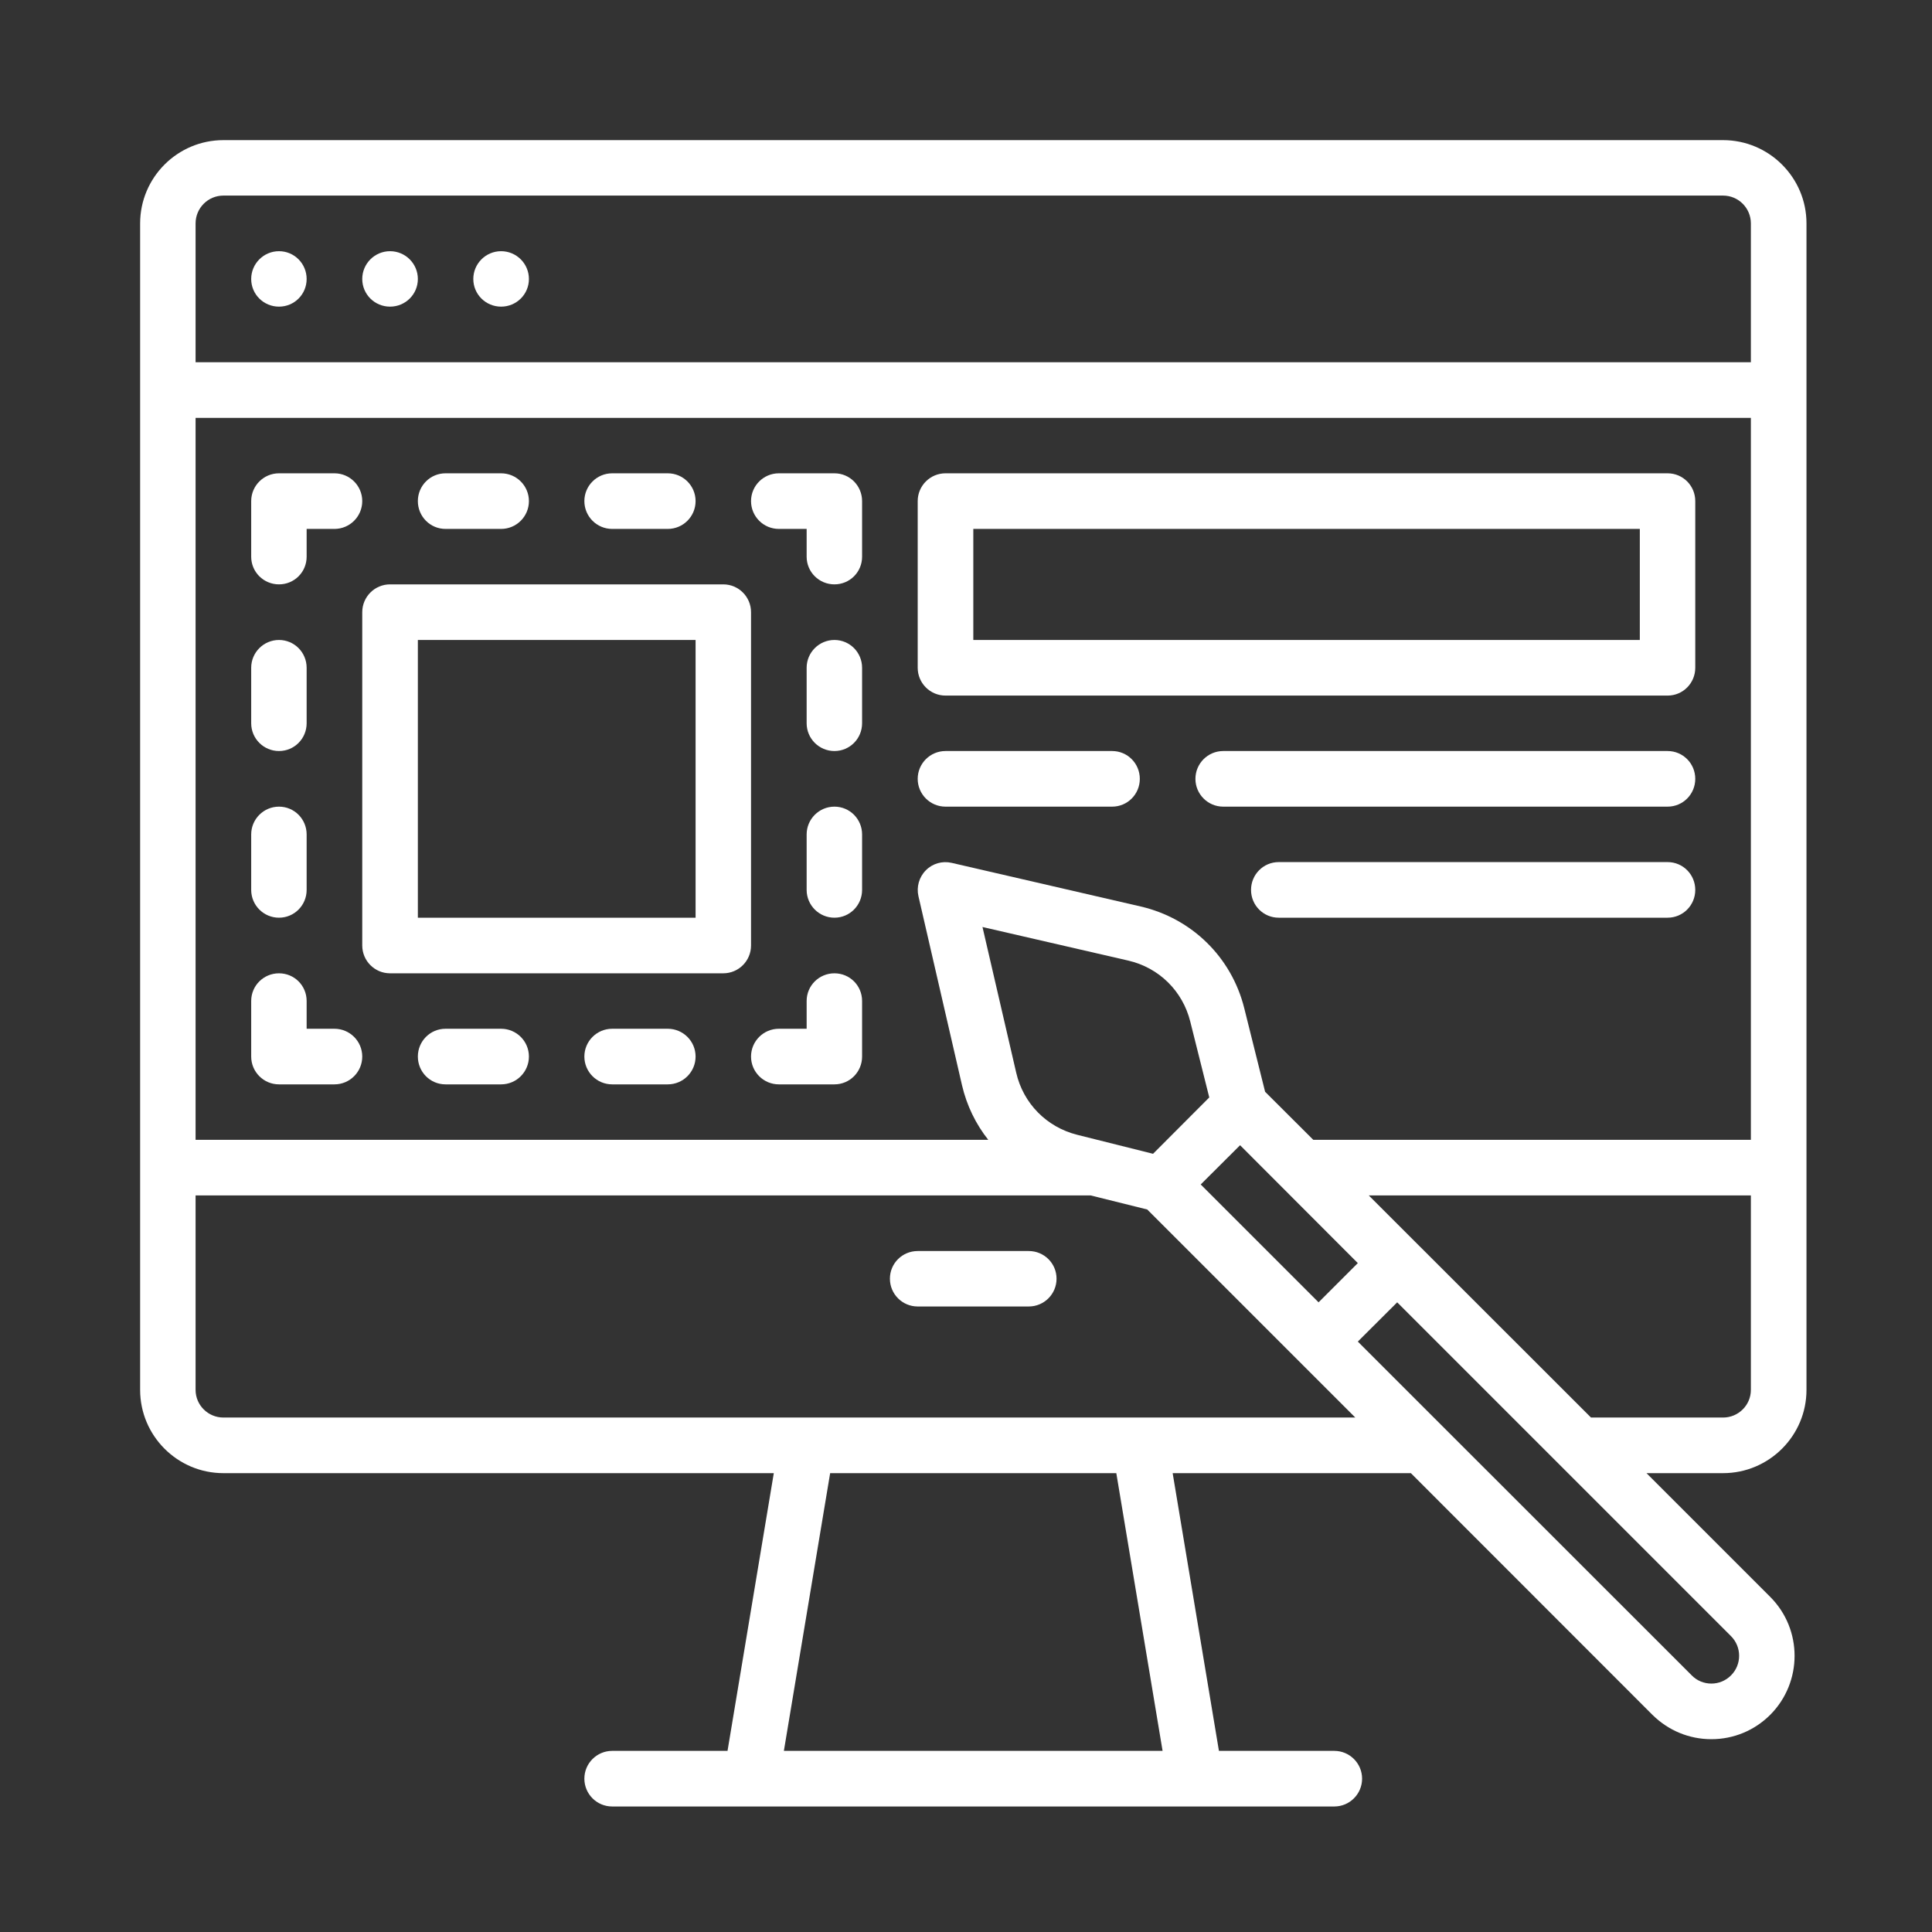
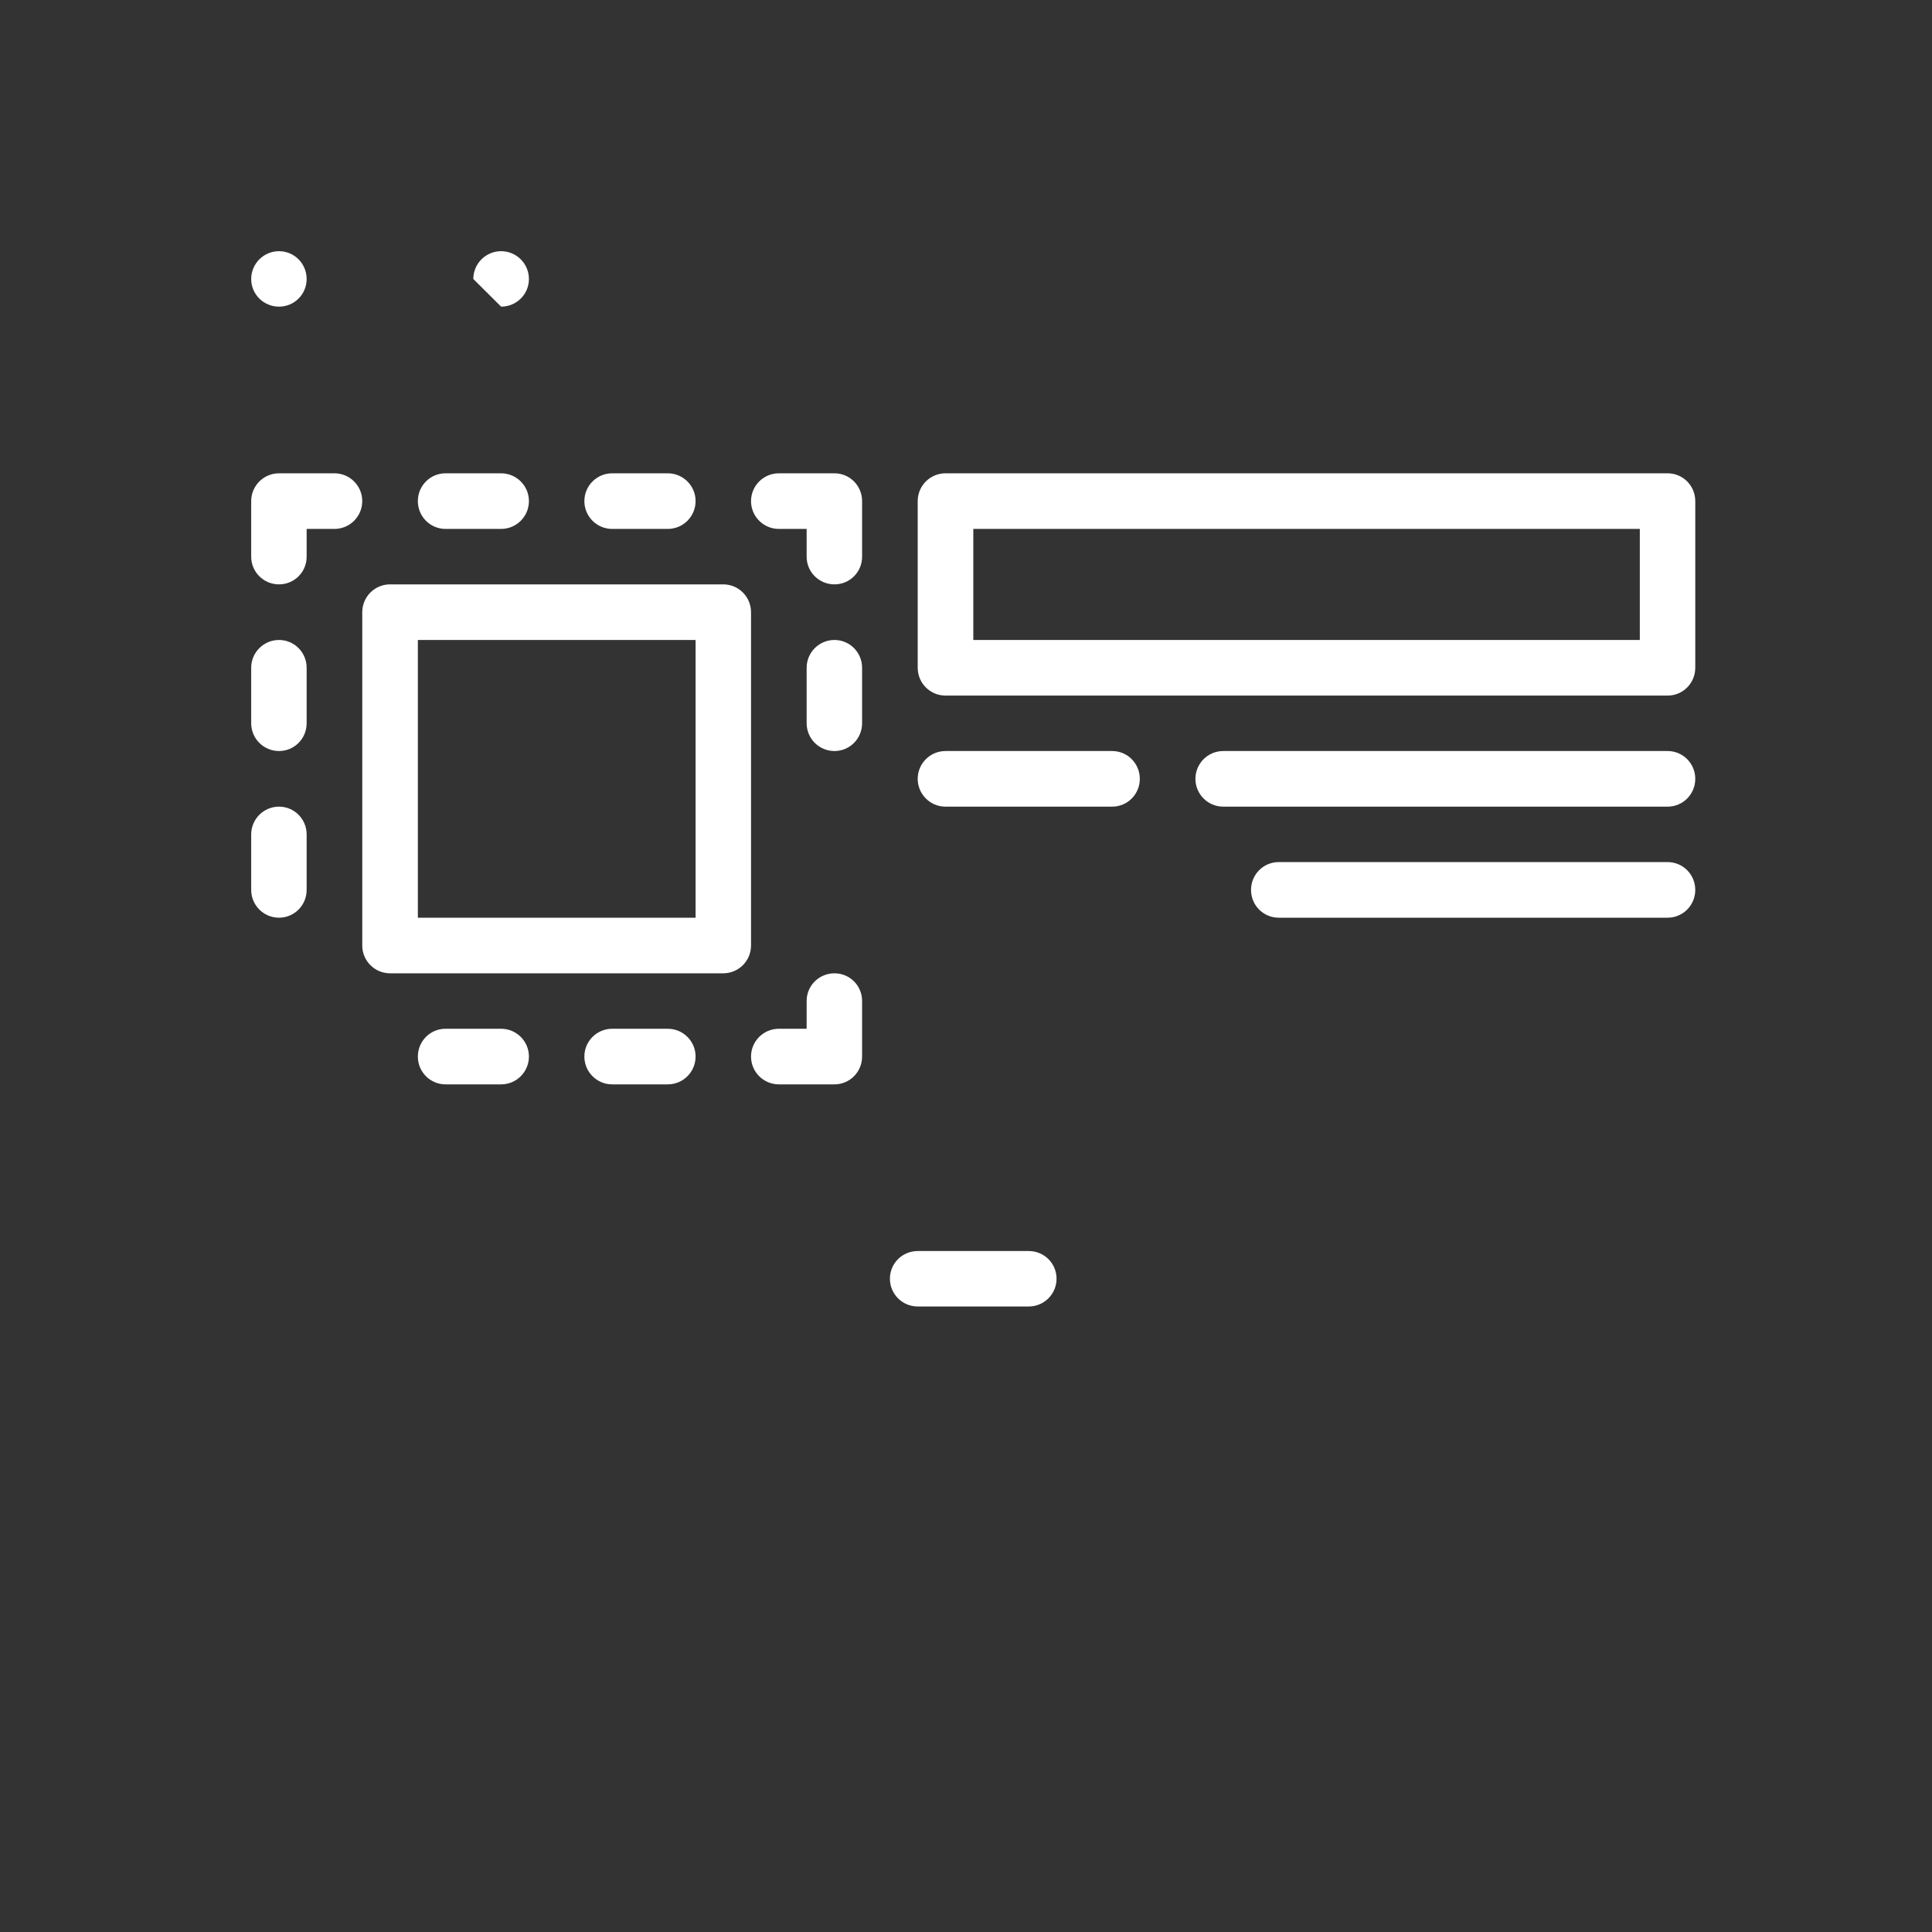
<svg xmlns="http://www.w3.org/2000/svg" width="80" viewBox="0 0 60 60" height="80" preserveAspectRatio="xMidYMid meet">
  <rect x="0" y="0" width="60" height="60" fill="#333333" stroke="none" />
  <defs>
    <clipPath id="b2f181f05c">
-       <path d="M 4.352 4.352 L 56.102 4.352 L 56.102 56.102 L 4.352 56.102 Z M 4.352 4.352 " clip-rule="nonzero" />
-     </clipPath>
+       </clipPath>
  </defs>
  <g clip-path="url(#b2f181f05c)">
    <path fill="#ffffff" d="M 42.508 37.125 L 54.375 37.125 L 54.375 43.164 C 54.375 43.637 53.988 44.023 53.512 44.023 L 49.41 44.023 Z M 53.758 52.031 C 53.594 52.195 53.379 52.285 53.148 52.285 C 52.918 52.285 52.699 52.195 52.539 52.031 L 42.168 41.664 L 43.391 40.445 L 53.758 50.812 C 54.094 51.148 54.094 51.695 53.758 52.031 Z M 6.938 44.023 C 6.461 44.023 6.074 43.637 6.074 43.164 L 6.074 37.125 L 33.871 37.125 L 35.629 37.562 L 42.09 44.023 Z M 36.105 54.375 L 24.344 54.375 L 25.781 45.75 L 34.668 45.75 Z M 6.938 6.074 L 53.512 6.074 C 53.988 6.074 54.375 6.461 54.375 6.938 L 54.375 11.25 L 6.074 11.25 L 6.074 6.938 C 6.074 6.461 6.461 6.074 6.938 6.074 Z M 39.289 33.906 L 38.641 31.309 C 38.246 29.727 37.012 28.52 35.426 28.152 L 29.555 26.797 C 29.266 26.73 28.961 26.816 28.754 27.027 C 28.543 27.238 28.457 27.543 28.523 27.832 L 29.875 33.699 C 30.023 34.336 30.305 34.91 30.691 35.398 L 6.074 35.398 L 6.074 12.977 L 54.375 12.977 L 54.375 35.398 L 40.785 35.398 Z M 35.809 35.832 L 33.453 35.242 C 32.504 35.004 31.777 34.266 31.559 33.312 L 30.512 28.789 L 35.039 29.832 C 35.992 30.051 36.73 30.777 36.965 31.727 L 37.555 34.082 Z M 37.289 36.785 L 38.512 35.566 L 42.168 39.227 L 40.949 40.445 Z M 56.102 43.164 L 56.102 6.938 C 56.102 5.512 54.938 4.352 53.512 4.352 L 6.938 4.352 C 5.512 4.352 4.352 5.512 4.352 6.938 L 4.352 43.164 C 4.352 44.59 5.512 45.75 6.938 45.75 L 24.031 45.75 L 22.594 54.375 L 19.012 54.375 C 18.535 54.375 18.148 54.762 18.148 55.238 C 18.148 55.715 18.535 56.102 19.012 56.102 L 41.438 56.102 C 41.914 56.102 42.301 55.715 42.301 55.238 C 42.301 54.762 41.914 54.375 41.438 54.375 L 37.855 54.375 L 36.418 45.75 L 43.816 45.75 L 51.316 53.254 C 51.809 53.742 52.457 54.012 53.148 54.012 C 53.84 54.012 54.488 53.742 54.977 53.254 C 55.984 52.242 55.984 50.602 54.977 49.594 L 51.133 45.75 L 53.512 45.75 C 54.938 45.75 56.102 44.59 56.102 43.164 " fill-opacity="1" fill-rule="nonzero" />
  </g>
  <path fill="#ffffff" d="M 31.949 38.852 L 28.5 38.852 C 28.023 38.852 27.637 39.234 27.637 39.711 C 27.637 40.188 28.023 40.574 28.5 40.574 L 31.949 40.574 C 32.426 40.574 32.812 40.188 32.812 39.711 C 32.812 39.234 32.426 38.852 31.949 38.852 " fill-opacity="1" fill-rule="nonzero" />
  <path fill="#ffffff" d="M 8.664 9.523 C 9.141 9.523 9.523 9.141 9.523 8.664 C 9.523 8.188 9.141 7.801 8.664 7.801 C 8.188 7.801 7.801 8.188 7.801 8.664 C 7.801 9.141 8.188 9.523 8.664 9.523 " fill-opacity="1" fill-rule="nonzero" />
-   <path fill="#ffffff" d="M 12.113 9.523 C 12.59 9.523 12.977 9.141 12.977 8.664 C 12.977 8.188 12.59 7.801 12.113 7.801 C 11.637 7.801 11.25 8.188 11.25 8.664 C 11.25 9.141 11.637 9.523 12.113 9.523 " fill-opacity="1" fill-rule="nonzero" />
-   <path fill="#ffffff" d="M 15.562 9.523 C 16.039 9.523 16.426 9.141 16.426 8.664 C 16.426 8.188 16.039 7.801 15.562 7.801 C 15.086 7.801 14.699 8.188 14.699 8.664 C 14.699 9.141 15.086 9.523 15.562 9.523 " fill-opacity="1" fill-rule="nonzero" />
+   <path fill="#ffffff" d="M 15.562 9.523 C 16.039 9.523 16.426 9.141 16.426 8.664 C 16.426 8.188 16.039 7.801 15.562 7.801 C 15.086 7.801 14.699 8.188 14.699 8.664 " fill-opacity="1" fill-rule="nonzero" />
  <path fill="#ffffff" d="M 13.836 16.426 L 15.562 16.426 C 16.039 16.426 16.426 16.039 16.426 15.562 C 16.426 15.086 16.039 14.699 15.562 14.699 L 13.836 14.699 C 13.359 14.699 12.977 15.086 12.977 15.562 C 12.977 16.039 13.359 16.426 13.836 16.426 " fill-opacity="1" fill-rule="nonzero" />
  <path fill="#ffffff" d="M 19.012 16.426 L 20.738 16.426 C 21.215 16.426 21.602 16.039 21.602 15.562 C 21.602 15.086 21.215 14.699 20.738 14.699 L 19.012 14.699 C 18.535 14.699 18.148 15.086 18.148 15.562 C 18.148 16.039 18.535 16.426 19.012 16.426 " fill-opacity="1" fill-rule="nonzero" />
-   <path fill="#ffffff" d="M 10.387 31.949 L 9.523 31.949 L 9.523 31.086 C 9.523 30.609 9.141 30.227 8.664 30.227 C 8.188 30.227 7.801 30.609 7.801 31.086 L 7.801 32.812 C 7.801 33.289 8.188 33.676 8.664 33.676 L 10.387 33.676 C 10.863 33.676 11.25 33.289 11.25 32.812 C 11.25 32.336 10.863 31.949 10.387 31.949 " fill-opacity="1" fill-rule="nonzero" />
  <path fill="#ffffff" d="M 15.562 31.949 L 13.836 31.949 C 13.359 31.949 12.977 32.336 12.977 32.812 C 12.977 33.289 13.359 33.676 13.836 33.676 L 15.562 33.676 C 16.039 33.676 16.426 33.289 16.426 32.812 C 16.426 32.336 16.039 31.949 15.562 31.949 " fill-opacity="1" fill-rule="nonzero" />
  <path fill="#ffffff" d="M 20.738 31.949 L 19.012 31.949 C 18.535 31.949 18.148 32.336 18.148 32.812 C 18.148 33.289 18.535 33.676 19.012 33.676 L 20.738 33.676 C 21.215 33.676 21.602 33.289 21.602 32.812 C 21.602 32.336 21.215 31.949 20.738 31.949 " fill-opacity="1" fill-rule="nonzero" />
  <path fill="#ffffff" d="M 25.914 14.699 L 24.188 14.699 C 23.711 14.699 23.324 15.086 23.324 15.562 C 23.324 16.039 23.711 16.426 24.188 16.426 L 25.051 16.426 L 25.051 17.289 C 25.051 17.766 25.438 18.148 25.914 18.148 C 26.391 18.148 26.773 17.766 26.773 17.289 L 26.773 15.562 C 26.773 15.086 26.391 14.699 25.914 14.699 " fill-opacity="1" fill-rule="nonzero" />
  <path fill="#ffffff" d="M 25.914 19.875 C 25.438 19.875 25.051 20.262 25.051 20.738 L 25.051 22.461 C 25.051 22.938 25.438 23.324 25.914 23.324 C 26.391 23.324 26.773 22.938 26.773 22.461 L 26.773 20.738 C 26.773 20.262 26.391 19.875 25.914 19.875 " fill-opacity="1" fill-rule="nonzero" />
-   <path fill="#ffffff" d="M 25.914 25.051 C 25.438 25.051 25.051 25.438 25.051 25.914 L 25.051 27.637 C 25.051 28.113 25.438 28.5 25.914 28.5 C 26.391 28.5 26.773 28.113 26.773 27.637 L 26.773 25.914 C 26.773 25.438 26.391 25.051 25.914 25.051 " fill-opacity="1" fill-rule="nonzero" />
  <path fill="#ffffff" d="M 25.914 30.227 C 25.438 30.227 25.051 30.609 25.051 31.086 L 25.051 31.949 L 24.188 31.949 C 23.711 31.949 23.324 32.336 23.324 32.812 C 23.324 33.289 23.711 33.676 24.188 33.676 L 25.914 33.676 C 26.391 33.676 26.773 33.289 26.773 32.812 L 26.773 31.086 C 26.773 30.609 26.391 30.227 25.914 30.227 " fill-opacity="1" fill-rule="nonzero" />
  <path fill="#ffffff" d="M 8.664 18.148 C 9.141 18.148 9.523 17.766 9.523 17.289 L 9.523 16.426 L 10.387 16.426 C 10.863 16.426 11.25 16.039 11.25 15.562 C 11.25 15.086 10.863 14.699 10.387 14.699 L 8.664 14.699 C 8.188 14.699 7.801 15.086 7.801 15.562 L 7.801 17.289 C 7.801 17.766 8.188 18.148 8.664 18.148 " fill-opacity="1" fill-rule="nonzero" />
  <path fill="#ffffff" d="M 8.664 23.324 C 9.141 23.324 9.523 22.938 9.523 22.461 L 9.523 20.738 C 9.523 20.262 9.141 19.875 8.664 19.875 C 8.188 19.875 7.801 20.262 7.801 20.738 L 7.801 22.461 C 7.801 22.938 8.188 23.324 8.664 23.324 " fill-opacity="1" fill-rule="nonzero" />
  <path fill="#ffffff" d="M 8.664 28.5 C 9.141 28.5 9.523 28.113 9.523 27.637 L 9.523 25.914 C 9.523 25.438 9.141 25.051 8.664 25.051 C 8.188 25.051 7.801 25.438 7.801 25.914 L 7.801 27.637 C 7.801 28.113 8.188 28.5 8.664 28.5 " fill-opacity="1" fill-rule="nonzero" />
  <path fill="#ffffff" d="M 34.539 23.324 L 29.363 23.324 C 28.887 23.324 28.5 23.711 28.5 24.188 C 28.5 24.664 28.887 25.051 29.363 25.051 L 34.539 25.051 C 35.016 25.051 35.398 24.664 35.398 24.188 C 35.398 23.711 35.016 23.324 34.539 23.324 " fill-opacity="1" fill-rule="nonzero" />
  <path fill="#ffffff" d="M 51.789 23.324 L 37.988 23.324 C 37.512 23.324 37.125 23.711 37.125 24.188 C 37.125 24.664 37.512 25.051 37.988 25.051 L 51.789 25.051 C 52.266 25.051 52.648 24.664 52.648 24.188 C 52.648 23.711 52.266 23.324 51.789 23.324 " fill-opacity="1" fill-rule="nonzero" />
  <path fill="#ffffff" d="M 51.789 26.773 L 39.711 26.773 C 39.234 26.773 38.852 27.16 38.852 27.637 C 38.852 28.113 39.234 28.5 39.711 28.5 L 51.789 28.5 C 52.266 28.5 52.648 28.113 52.648 27.637 C 52.648 27.16 52.266 26.773 51.789 26.773 " fill-opacity="1" fill-rule="nonzero" />
  <path fill="#ffffff" d="M 50.926 19.875 L 30.227 19.875 L 30.227 16.426 L 50.926 16.426 Z M 51.789 14.699 L 29.363 14.699 C 28.887 14.699 28.5 15.086 28.5 15.562 L 28.5 20.738 C 28.5 21.215 28.887 21.602 29.363 21.602 L 51.789 21.602 C 52.266 21.602 52.648 21.215 52.648 20.738 L 52.648 15.562 C 52.648 15.086 52.266 14.699 51.789 14.699 " fill-opacity="1" fill-rule="nonzero" />
  <path fill="#ffffff" d="M 21.602 28.5 L 12.977 28.5 L 12.977 19.875 L 21.602 19.875 Z M 23.324 19.012 C 23.324 18.535 22.938 18.148 22.461 18.148 L 12.113 18.148 C 11.637 18.148 11.25 18.535 11.25 19.012 L 11.25 29.363 C 11.25 29.84 11.637 30.227 12.113 30.227 L 22.461 30.227 C 22.938 30.227 23.324 29.84 23.324 29.363 L 23.324 19.012 " fill-opacity="1" fill-rule="nonzero" />
</svg>